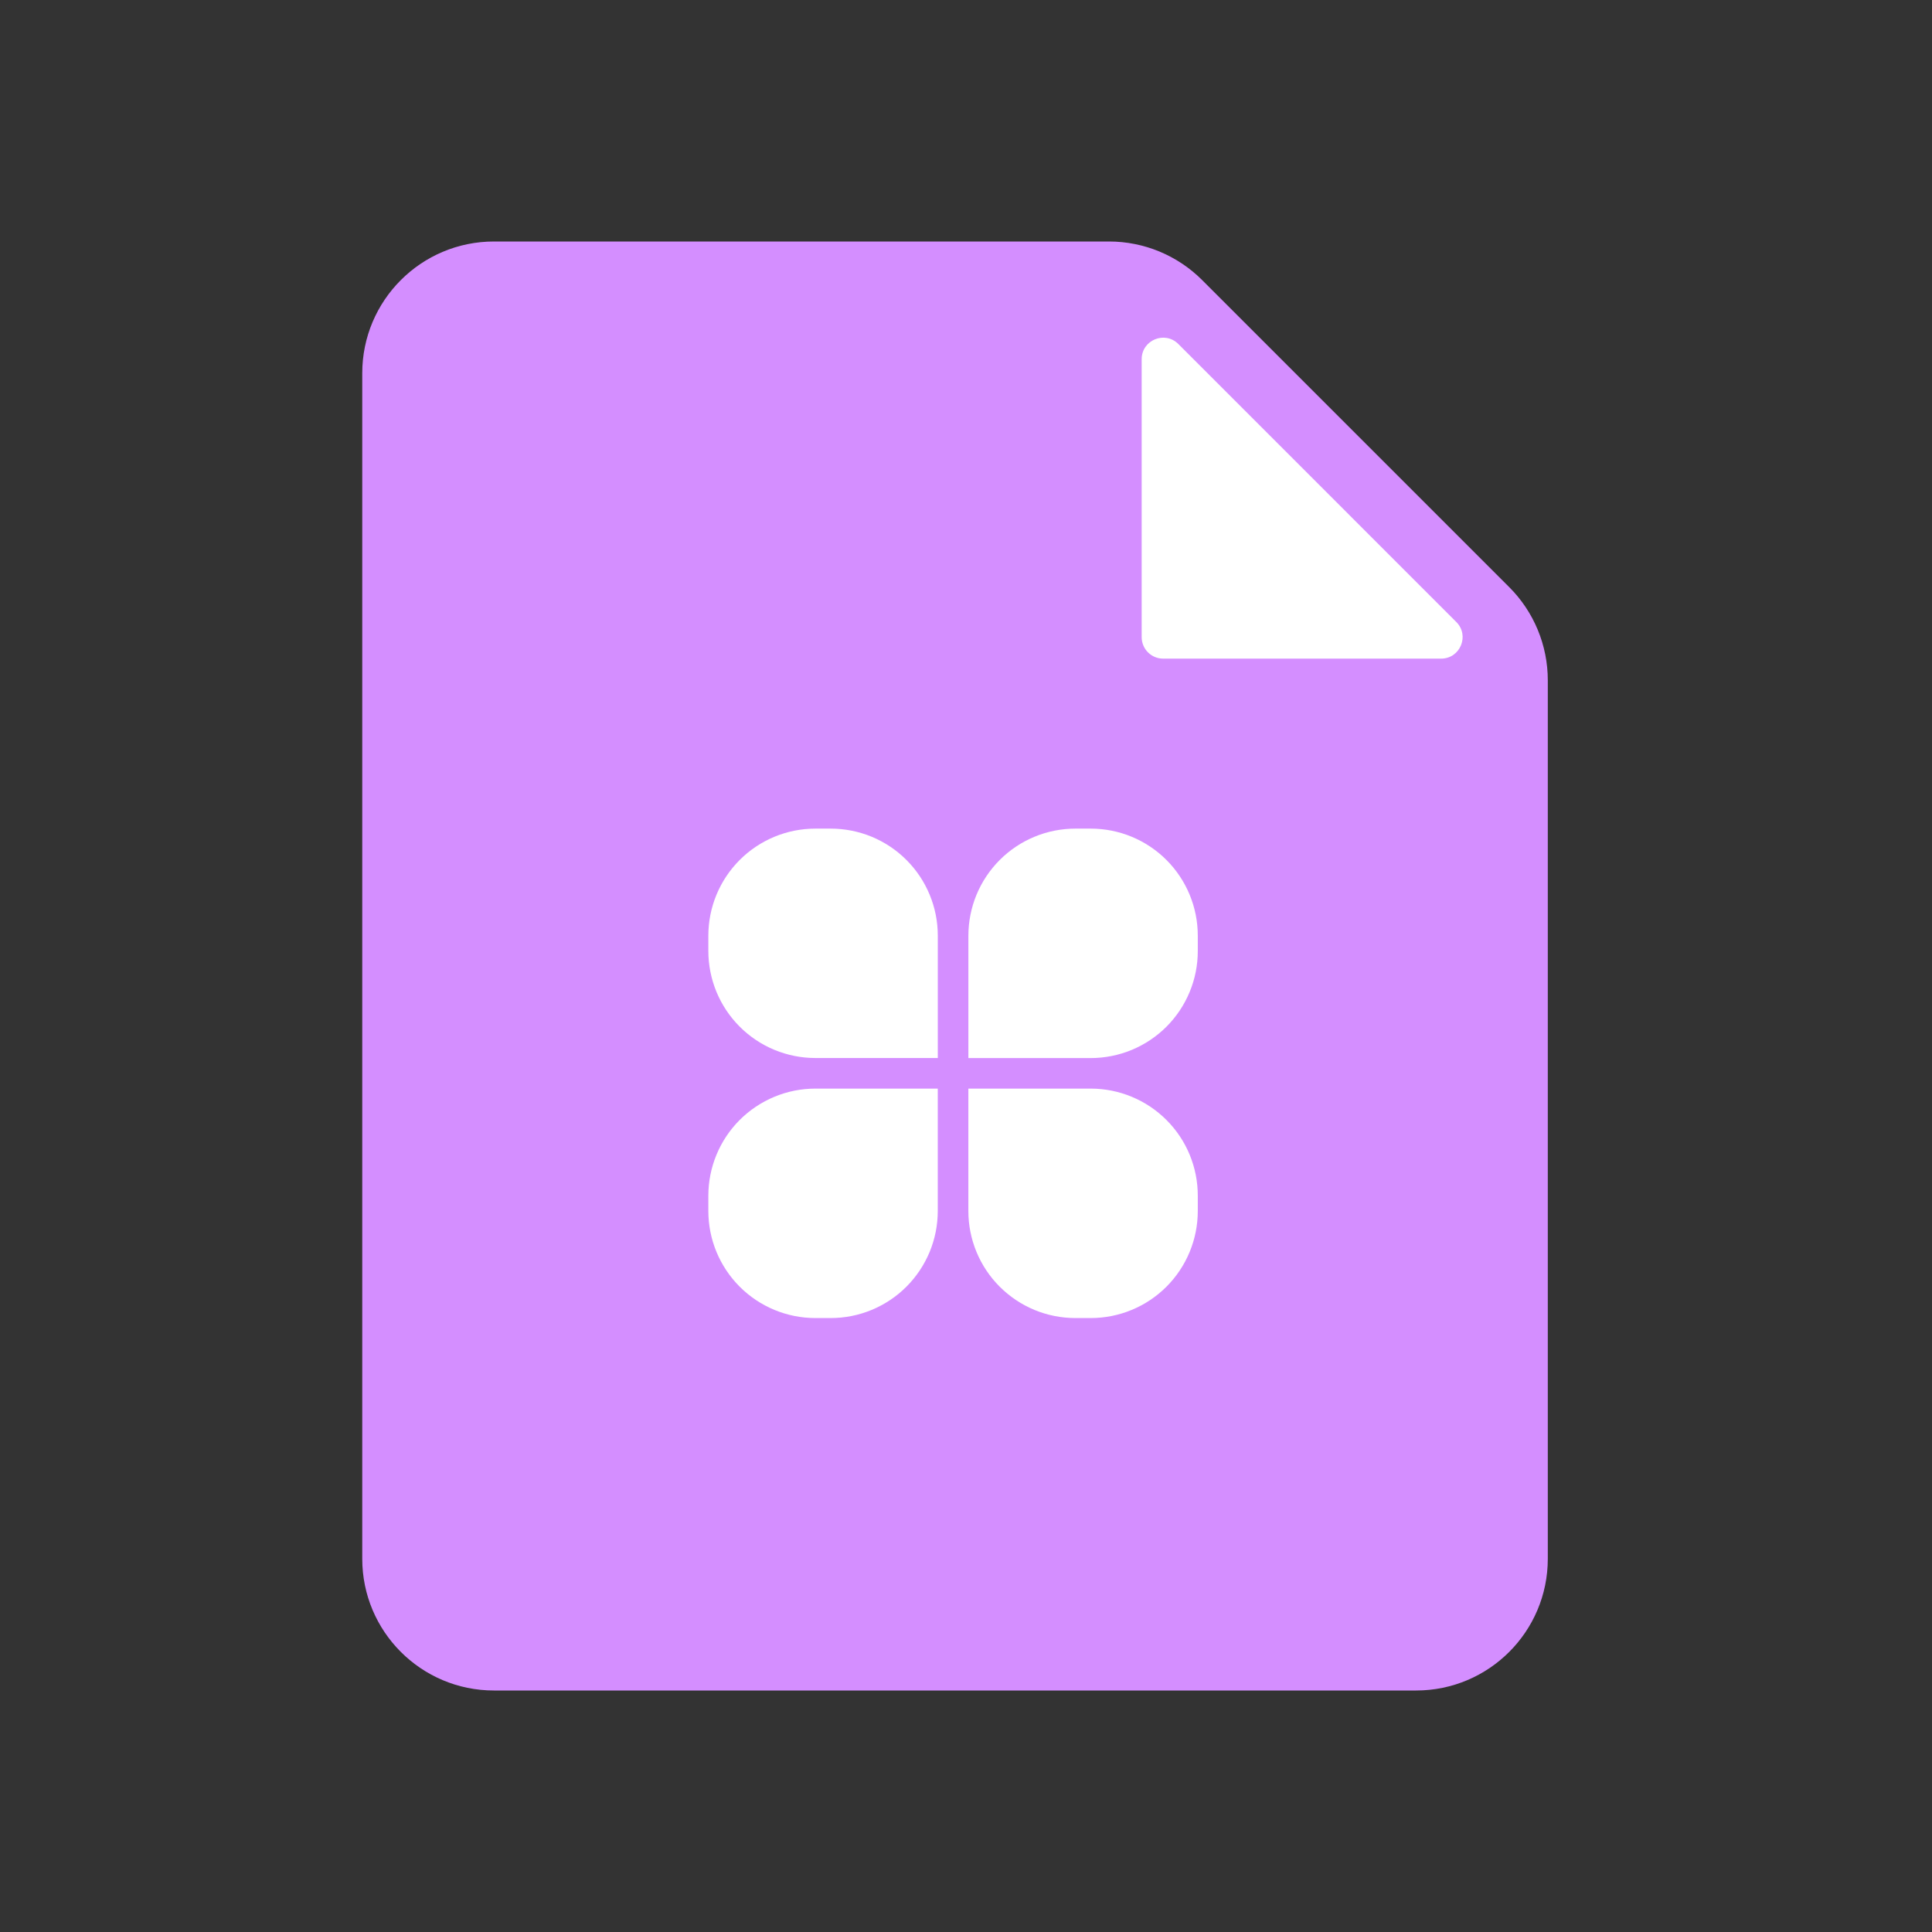
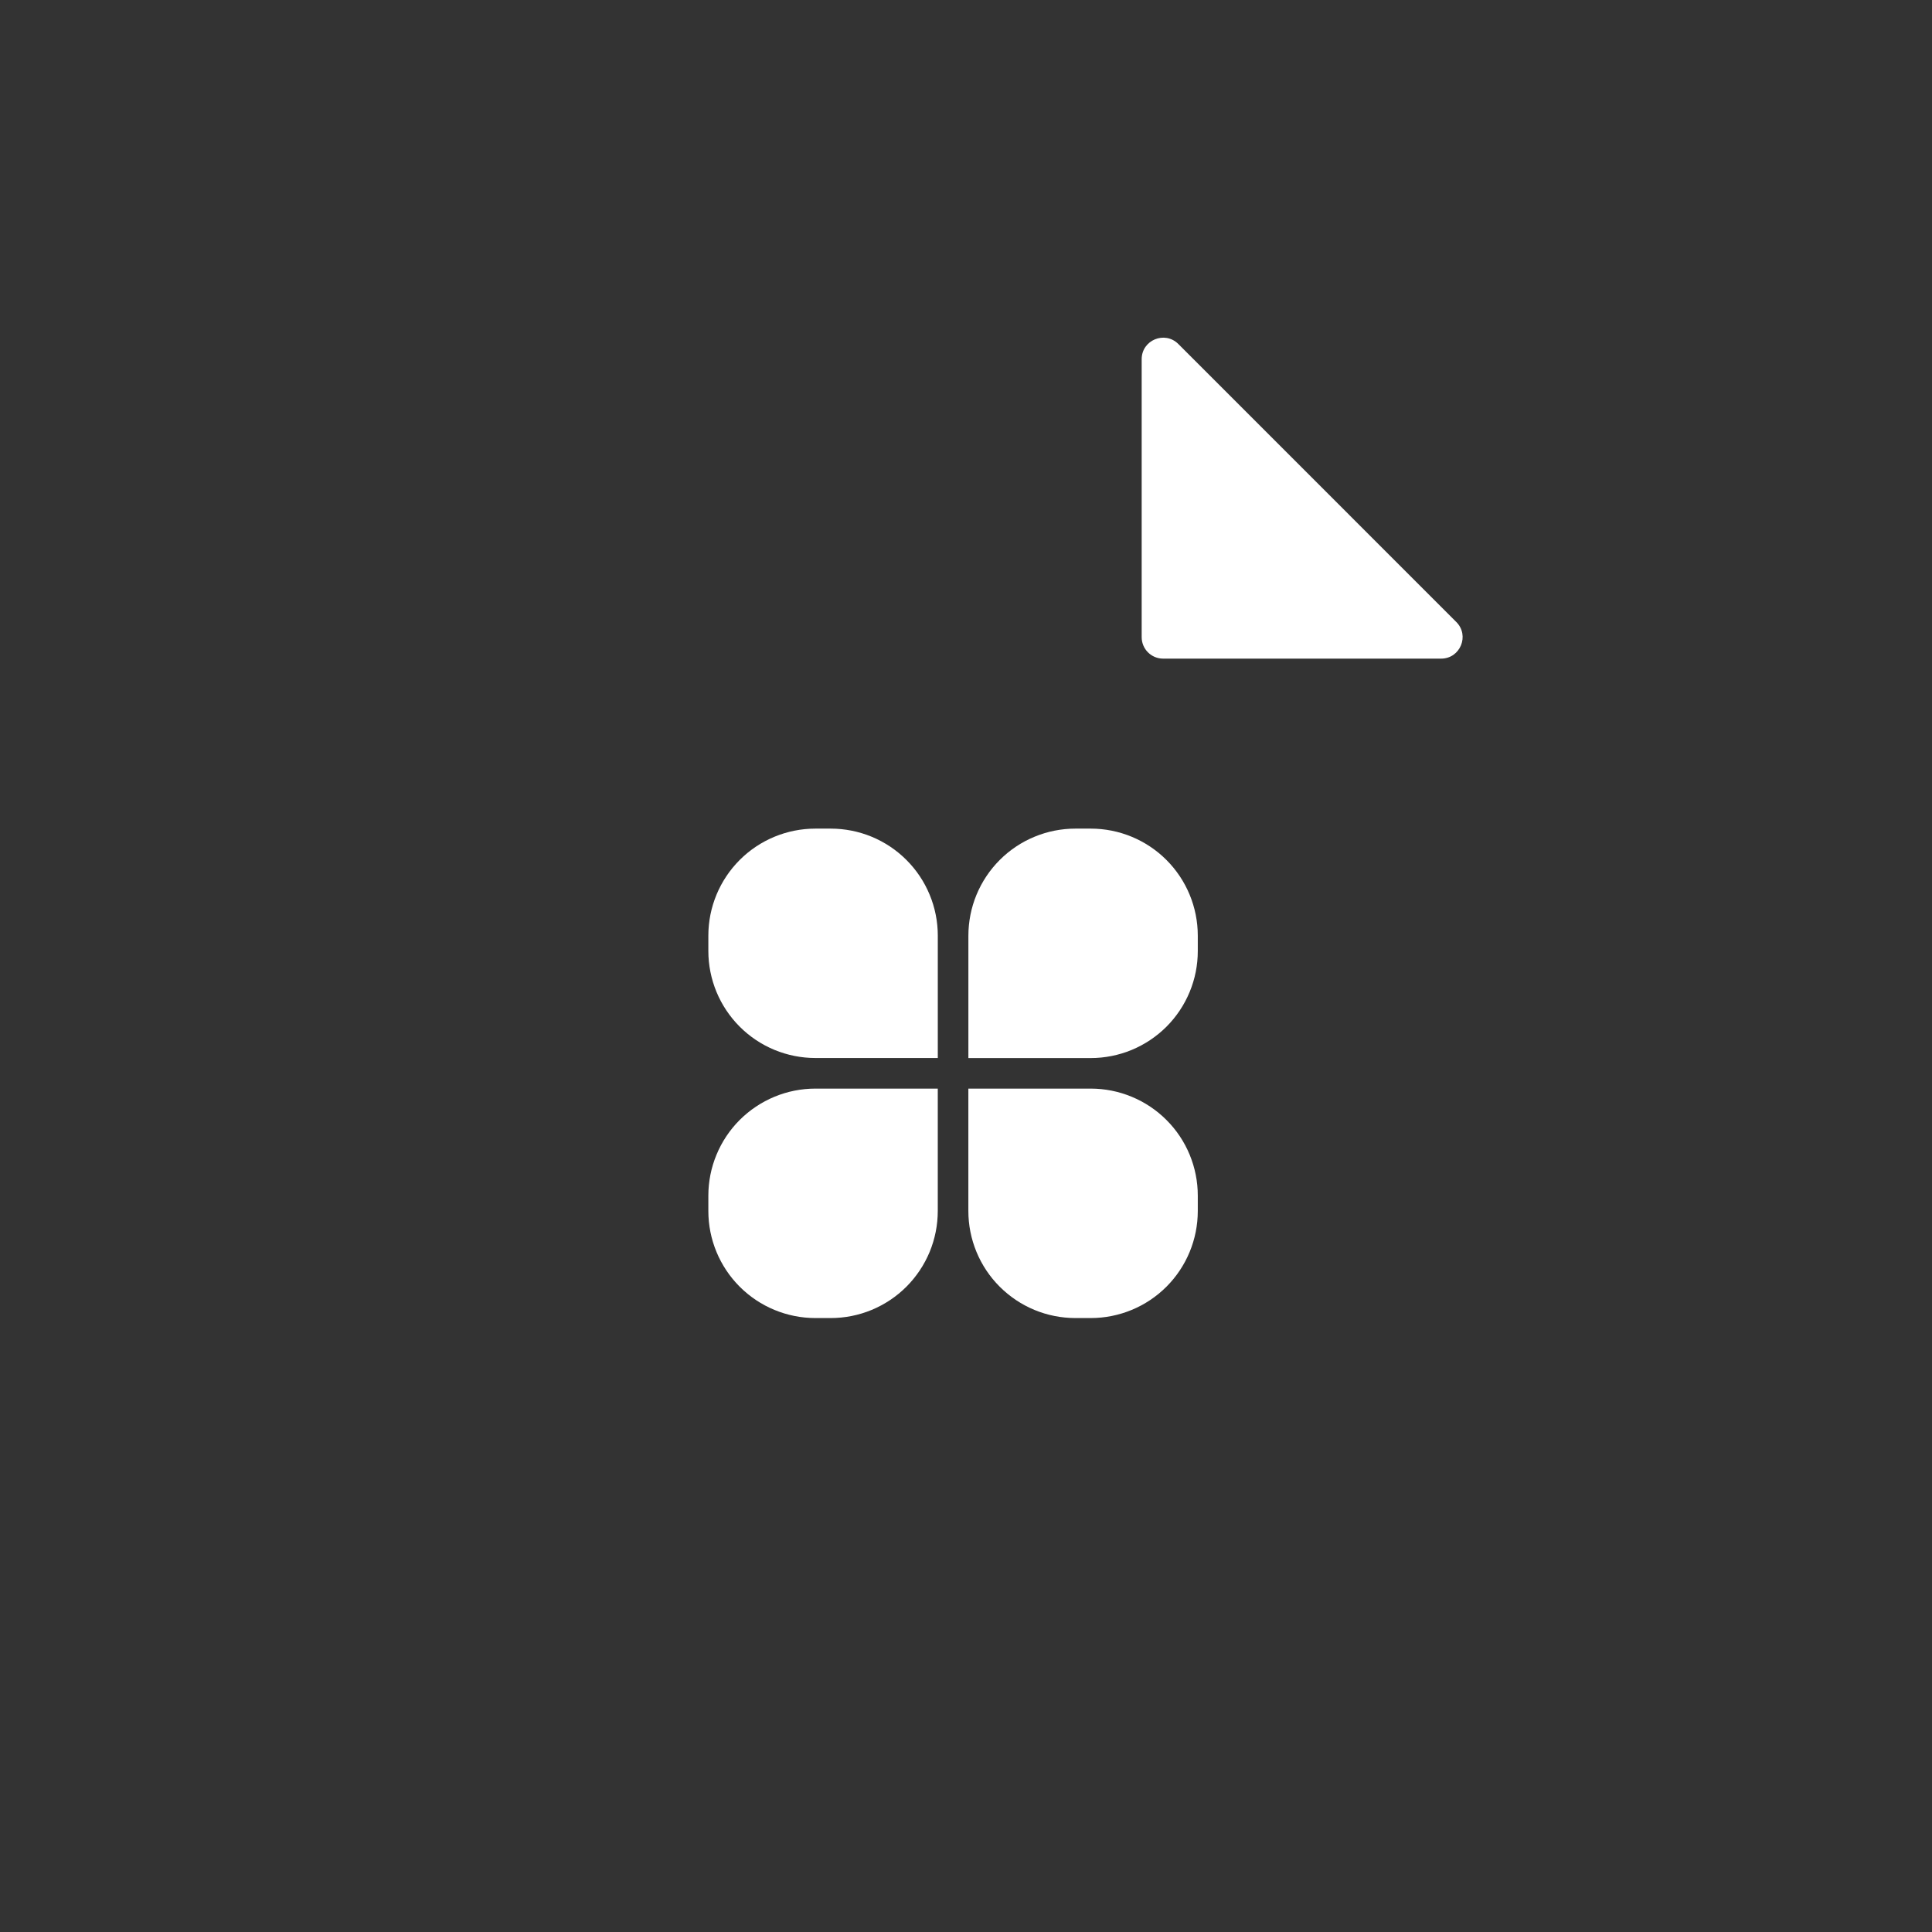
<svg xmlns="http://www.w3.org/2000/svg" width="72" height="72" viewBox="0 0 72 72" fill="none">
  <rect x="0" y="0" width="72" height="72" fill="#333333" stroke="none" />
-   <path d="M13.5 13.909C13.5 11.198 15.698 9 18.409 9H41.33C42.632 9 43.881 9.517 44.801 10.438L56.244 21.88C57.165 22.801 57.682 24.05 57.682 25.352V36V58.091C57.682 60.802 55.484 63 52.773 63H18.409C15.698 63 13.5 60.802 13.5 58.091V13.909Z" fill="#D48EFF" />
  <path d="M42.547 13.386C42.547 12.673 43.409 12.316 43.913 12.82L54.272 23.18C54.776 23.684 54.419 24.545 53.706 24.545H43.347C42.905 24.545 42.547 24.187 42.547 23.745V13.386Z" fill="white" />
  <path d="M30.388 30.88H30.958C31.482 30.88 32.001 30.983 32.486 31.183C32.97 31.384 33.41 31.677 33.78 32.048C34.151 32.418 34.445 32.858 34.645 33.342C34.846 33.826 34.949 34.345 34.949 34.869V39.429H30.389C29.865 39.429 29.346 39.326 28.862 39.126C28.378 38.926 27.938 38.632 27.567 38.261C27.197 37.891 26.903 37.451 26.702 36.967C26.502 36.483 26.398 35.964 26.398 35.44V34.869C26.398 33.811 26.819 32.797 27.567 32.048C28.315 31.3 29.33 30.88 30.388 30.88ZM30.388 40.569H34.948V45.129C34.948 45.653 34.845 46.172 34.645 46.656C34.444 47.14 34.15 47.58 33.78 47.951C33.41 48.321 32.97 48.615 32.486 48.816C32.002 49.017 31.483 49.12 30.959 49.12H30.388C29.33 49.12 28.315 48.7 27.567 47.952C26.819 47.203 26.398 46.189 26.398 45.131V44.56C26.398 44.036 26.501 43.517 26.702 43.033C26.902 42.549 27.196 42.109 27.566 41.738C27.937 41.368 28.377 41.074 28.861 40.873C29.345 40.672 29.864 40.569 30.388 40.569ZM40.078 30.88H40.649C41.707 30.88 42.722 31.3 43.47 32.048C44.218 32.797 44.638 33.811 44.638 34.869V35.44C44.639 35.964 44.536 36.483 44.335 36.967C44.135 37.451 43.841 37.891 43.471 38.262C43.1 38.632 42.66 38.926 42.176 39.127C41.692 39.327 41.173 39.431 40.649 39.431H36.089V34.871C36.089 34.347 36.192 33.828 36.392 33.344C36.593 32.86 36.886 32.42 37.257 32.049C37.627 31.678 38.067 31.384 38.551 31.184C39.035 30.983 39.554 30.88 40.078 30.88H40.078ZM36.088 40.569H40.648C41.172 40.569 41.691 40.672 42.175 40.873C42.659 41.073 43.099 41.367 43.47 41.738C43.841 42.108 44.135 42.548 44.335 43.032C44.535 43.517 44.639 44.036 44.638 44.56V45.131C44.638 46.189 44.218 47.203 43.47 47.952C42.722 48.7 41.707 49.12 40.649 49.12H40.078C39.554 49.12 39.035 49.017 38.551 48.817C38.067 48.616 37.627 48.322 37.257 47.952C36.886 47.582 36.592 47.142 36.392 46.658C36.191 46.173 36.088 45.655 36.088 45.131V40.569Z" fill="white" />
</svg>